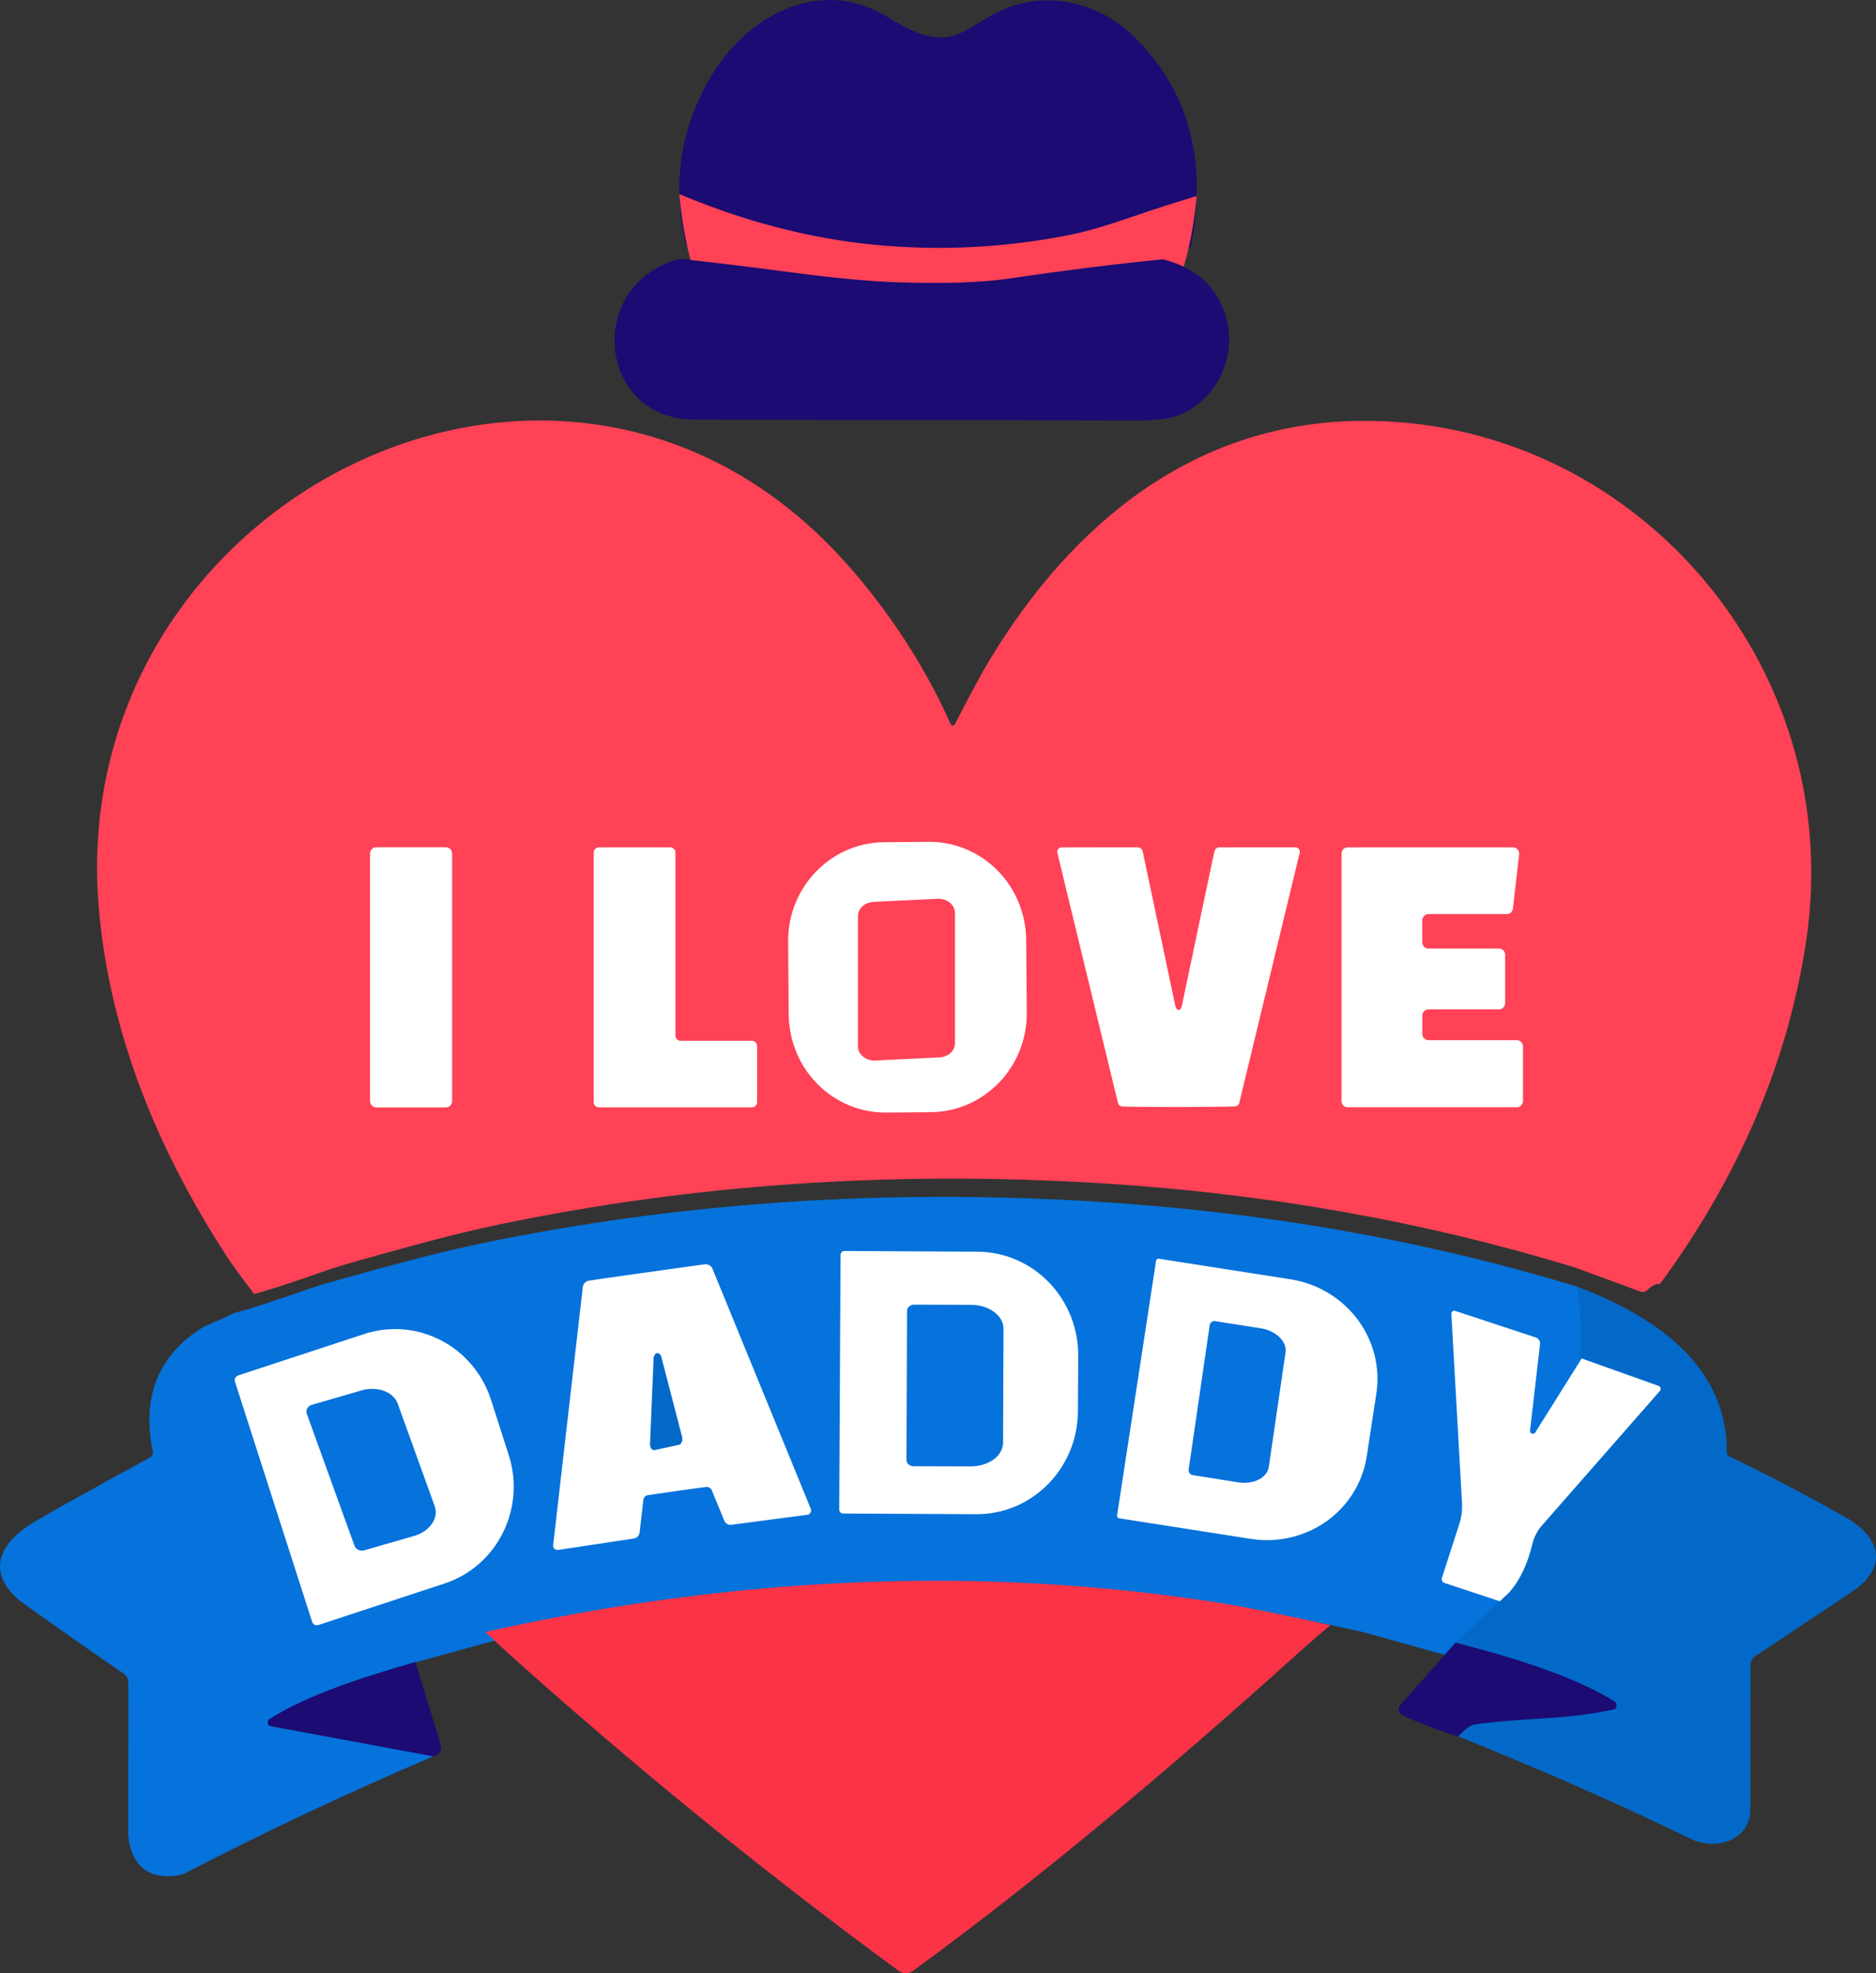
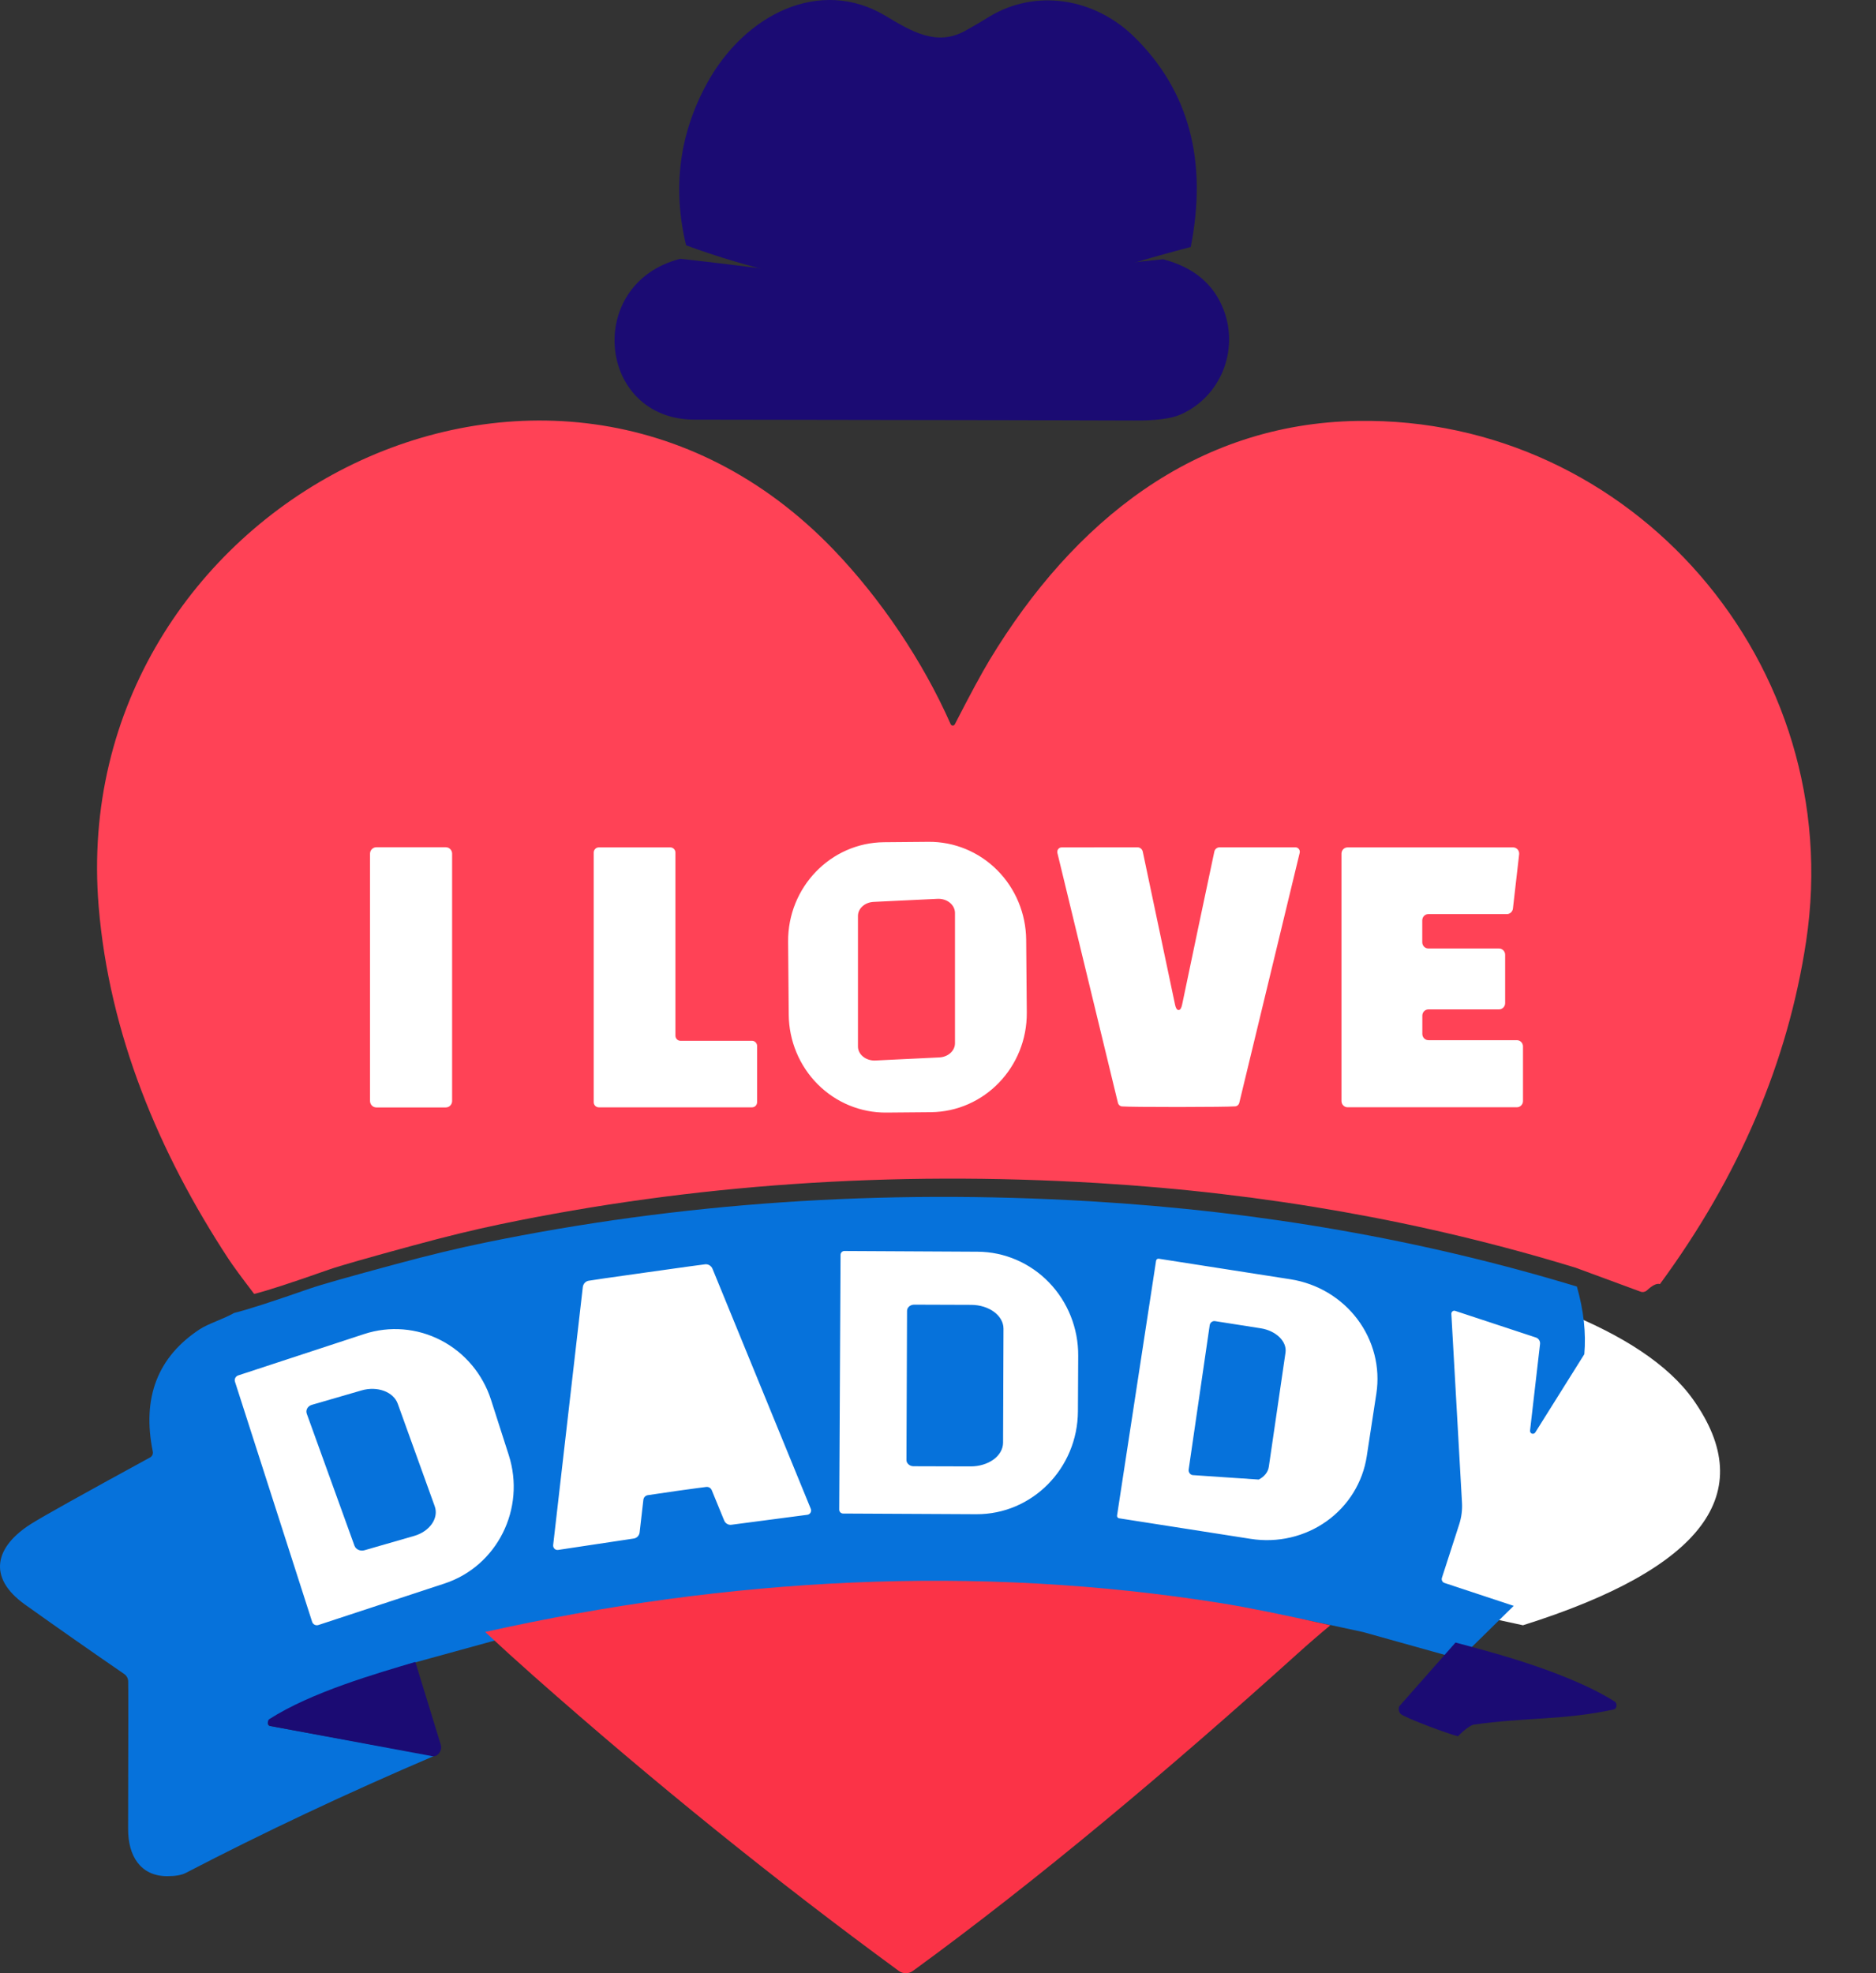
<svg xmlns="http://www.w3.org/2000/svg" width="58px" height="61px" viewBox="0 0 58 61" version="1.1">
  <rect x="0" y="0" width="58" height="61" fill="#333333" stroke="none" />
  <title>风格4</title>
  <g id="页面-1" stroke="none" stroke-width="1" fill="none" fill-rule="evenodd">
    <g id="父亲节效果" transform="translate(-303, -7611)">
      <g id="风格4" transform="translate(303, 7611)">
        <path d="M28.025,37.872 C36,37.643 49.251,38.911 52.343,43.261 C54.405,46.162 52.652,48.489 47.086,50.243 C40.083,48.691 34.214,47.915 29.48,47.915 C24.745,47.915 17.827,49.069 8.726,51.377 C6.597,45.749 5.533,42.935 5.533,42.935 C5.533,42.935 14.575,37.872 28.025,37.872 Z" id="路径-47" fill="#FFFFFF" />
        <path d="M10.034,37.511 C10.034,37.511 16.301,35.464 28.025,35.464 C35.841,35.464 42.832,35.976 49,37 C51.408,29.731 51.224,25.671 48.446,24.819 C44.28,23.542 26.919,24.819 26.919,24.819 C26.919,24.819 20.707,24.638 8.282,24.276 C9.45,33.099 10.034,37.511 10.034,37.511 Z" id="路径-27" fill="#FFFFFF" />
        <g id="风格4-2" fill-rule="nonzero">
          <g id="风格4">
            <path d="M36.814,7.635 C36.164,7.805 35.53,7.983 34.912,8.169 C34.117,8.41 33.481,8.572 33.003,8.655 C31.039,8.998 29.065,9.085 27.081,8.917 C25.144,8.753 23.188,8.308 21.212,7.584 C20.787,5.816 21,4.151 21.851,2.589 C23.021,0.442 25.35,-0.723 27.378,0.49 C28.195,0.981 28.957,1.434 29.831,0.958 C30.046,0.841 30.29,0.699 30.561,0.531 C32.018,-0.367 33.844,-0.061 35.069,1.142 C36.756,2.8 37.338,4.965 36.814,7.635 Z" id="路径" fill="#1B0B73" />
-             <path d="M37,6.06 C36.889,7.237 36.663,8.213 36.322,8.987 C34.792,9.205 33.246,9.477 31.684,9.806 C30.845,9.983 29.705,10.039 28.264,9.973 C27.414,9.934 26.314,9.787 24.967,9.534 C23.86,9.327 22.763,9.138 21.676,8.967 C21.336,8.188 21.111,7.199 21,6 C23.026,6.85 25.033,7.372 27.019,7.565 C29.053,7.763 31.078,7.66 33.092,7.258 C33.582,7.16 34.234,6.97 35.05,6.687 C35.683,6.468 36.333,6.259 37,6.06 Z" id="路径" fill="#FF4256" />
            <path d="M35.959,8.015 C36.912,8.263 37.538,8.791 37.839,9.599 C38.302,10.841 37.739,12.259 36.513,12.809 C36.212,12.945 35.713,13.008 35.017,12.999 C34.496,12.993 29.981,12.985 21.474,12.973 C18.472,12.971 18.055,8.755 21.036,8 C22.144,8.124 23.262,8.26 24.39,8.41 C25.762,8.593 26.882,8.699 27.749,8.727 C29.217,8.775 30.378,8.735 31.233,8.607 C32.825,8.369 34.4,8.172 35.959,8.015 Z" id="路径" fill="#1B0B73" />
            <path d="M51.32,39.696 C51.224,39.665 51.089,39.731 50.916,39.892 C50.863,39.94 50.789,39.955 50.723,39.931 L48.716,39.191 C44.036,37.756 39.107,36.883 33.929,36.572 C27.547,36.189 21.393,36.614 15.467,37.846 C14.659,38.014 13.77,38.231 12.798,38.496 C11.373,38.883 10.494,39.134 10.161,39.251 C9.006,39.658 8.238,39.908 7.858,40 C7.469,39.492 7.204,39.131 7.063,38.916 C4.91,35.633 3.378,31.966 3.051,28.027 C2.021,15.665 16.979,7.827 25.78,17.001 C27.226,18.51 28.527,20.431 29.39,22.384 C29.401,22.411 29.426,22.429 29.454,22.43 C29.482,22.431 29.509,22.415 29.521,22.389 C29.995,21.465 30.354,20.801 30.598,20.398 C33.18,16.129 36.944,13.09 41.982,13.012 C50.448,12.88 57.125,20.537 55.841,29.091 C55.28,32.821 53.773,36.356 51.32,39.696 Z M31.726,29.052 C31.719,28.242 31.397,27.468 30.831,26.9 C30.265,26.332 29.501,26.017 28.707,26.024 L27.332,26.036 C25.68,26.051 24.351,27.43 24.366,29.117 L24.385,31.366 C24.392,32.176 24.714,32.95 25.28,33.518 C25.846,34.086 26.61,34.401 27.404,34.394 L28.778,34.382 C30.431,34.367 31.759,32.987 31.745,31.301 L31.726,29.052 Z M13.978,26.39 C13.978,26.281 13.891,26.192 13.784,26.192 L11.635,26.192 C11.528,26.192 11.44,26.281 11.44,26.39 L11.44,34.036 C11.44,34.146 11.528,34.235 11.635,34.235 L13.784,34.235 C13.891,34.235 13.978,34.146 13.978,34.036 L13.978,26.39 Z M21.038,32.175 C20.952,32.175 20.882,32.104 20.882,32.016 L20.882,26.356 C20.882,26.314 20.865,26.273 20.836,26.243 C20.806,26.213 20.767,26.196 20.725,26.196 L18.513,26.196 C18.471,26.196 18.431,26.213 18.402,26.243 C18.373,26.273 18.356,26.314 18.356,26.356 L18.356,34.073 C18.356,34.161 18.426,34.232 18.513,34.232 L23.25,34.232 C23.337,34.232 23.407,34.161 23.407,34.073 L23.407,32.335 C23.407,32.293 23.39,32.252 23.361,32.222 C23.332,32.192 23.292,32.175 23.25,32.175 L21.038,32.175 Z M36.439,34.222 C37.41,34.22 37.992,34.214 38.184,34.202 C38.246,34.199 38.299,34.154 38.315,34.092 L40.182,26.365 C40.192,26.324 40.183,26.28 40.157,26.247 C40.132,26.214 40.093,26.194 40.051,26.194 L37.706,26.194 C37.627,26.194 37.559,26.25 37.543,26.328 C37.245,27.73 36.913,29.307 36.547,31.059 C36.524,31.169 36.488,31.223 36.439,31.223 C36.388,31.223 36.352,31.169 36.329,31.059 C35.961,29.307 35.628,27.73 35.331,26.328 C35.315,26.25 35.247,26.194 35.168,26.194 L32.822,26.196 C32.781,26.196 32.742,26.216 32.716,26.249 C32.691,26.282 32.682,26.326 32.691,26.367 L34.563,34.094 C34.579,34.156 34.632,34.201 34.694,34.204 C34.886,34.216 35.467,34.222 36.439,34.222 Z M46.967,26.41 C46.973,26.356 46.956,26.301 46.921,26.261 C46.885,26.22 46.834,26.196 46.781,26.196 L41.663,26.196 C41.559,26.196 41.475,26.282 41.475,26.388 L41.475,34.038 C41.475,34.144 41.559,34.23 41.663,34.23 L46.897,34.23 C47.001,34.23 47.086,34.144 47.086,34.038 L47.086,32.348 C47.086,32.242 47.001,32.156 46.897,32.156 L44.163,32.156 C44.059,32.156 43.974,32.07 43.974,31.964 L43.974,31.396 C43.974,31.29 44.059,31.204 44.163,31.204 L46.345,31.204 C46.449,31.204 46.534,31.118 46.534,31.012 L46.534,29.514 C46.534,29.408 46.449,29.322 46.345,29.322 L44.161,29.322 C44.057,29.322 43.972,29.236 43.972,29.13 L43.972,28.45 C43.972,28.344 44.057,28.258 44.161,28.258 L46.589,28.258 C46.684,28.257 46.764,28.184 46.775,28.087 L46.967,26.41 Z" id="形状" fill="#FF4256" />
            <path d="M29.041,32.689 L27.064,32.784 C26.924,32.791 26.786,32.748 26.684,32.665 C26.582,32.583 26.524,32.468 26.525,32.348 L26.525,28.318 C26.524,28.086 26.737,27.894 27.009,27.881 L28.985,27.786 C29.125,27.779 29.263,27.822 29.365,27.905 C29.467,27.988 29.525,28.102 29.525,28.223 L29.525,32.252 C29.525,32.484 29.312,32.676 29.041,32.689 Z" id="路径" fill="#FF4256" />
            <path d="M48.752,39.772 C48.962,40.506 49.039,41.204 48.982,41.864 L47.465,44.284 C47.442,44.318 47.4,44.332 47.362,44.319 C47.325,44.305 47.3,44.268 47.304,44.227 L47.613,41.549 C47.623,41.459 47.569,41.374 47.484,41.347 L44.989,40.524 C44.961,40.514 44.93,40.52 44.907,40.538 C44.883,40.556 44.87,40.585 44.871,40.615 L45.2,46.454 C45.213,46.678 45.184,46.903 45.116,47.117 L44.579,48.778 C44.559,48.844 44.594,48.913 44.659,48.935 L46.799,49.643 L45.127,51.287 L42.142,50.453 C40.724,50.14 39.612,49.92 38.806,49.793 C31.228,48.608 23.709,48.828 16.249,50.453 L12.631,51.448 C11.204,51.916 9.768,52.5 8.323,53.201 C8.292,53.217 8.274,53.251 8.279,53.286 C8.284,53.321 8.31,53.349 8.344,53.356 L13.421,54.283 C10.721,55.437 8.161,56.643 5.742,57.9 C5.612,57.968 5.417,58.001 5.158,58 C4.343,57.993 3.959,57.376 3.961,56.54 C3.968,53.605 3.969,52.081 3.963,51.97 C3.959,51.882 3.914,51.802 3.843,51.752 C2.8,51.035 1.777,50.319 0.774,49.604 C-0.414,48.755 -0.145,47.801 0.974,47.101 C1.335,46.874 2.557,46.192 4.64,45.055 C4.704,45.02 4.738,44.947 4.724,44.875 C4.385,43.208 4.872,41.946 6.182,41.088 C6.451,40.915 6.892,40.784 7.242,40.587 C7.629,40.494 8.408,40.243 9.582,39.833 C9.92,39.716 10.813,39.462 12.261,39.073 C13.248,38.806 14.152,38.588 14.973,38.419 C20.993,37.179 27.245,36.752 33.728,37.137 C38.99,37.45 43.997,38.328 48.752,39.772 Z M25.987,38.792 L25.946,46.669 C25.946,46.734 25.997,46.787 26.062,46.789 L30.181,46.81 C31.909,46.82 33.317,45.395 33.326,43.628 L33.335,41.912 C33.34,41.063 33.014,40.247 32.431,39.644 C31.848,39.041 31.054,38.699 30.224,38.695 L26.105,38.673 C26.04,38.673 25.987,38.726 25.987,38.792 Z M35.742,38.975 L34.536,46.849 C34.53,46.891 34.558,46.93 34.598,46.936 L38.672,47.573 C39.499,47.702 40.342,47.506 41.014,47.027 C41.686,46.548 42.133,45.825 42.256,45.018 L42.553,43.078 C42.676,42.271 42.466,41.446 41.969,40.784 C41.472,40.122 40.728,39.678 39.901,39.548 L35.828,38.912 C35.787,38.905 35.748,38.933 35.742,38.975 Z M20,39.333 C18.832,39.497 18.228,39.584 18.189,39.594 C18.099,39.615 18.031,39.691 18.019,39.785 L17.102,47.764 C17.098,47.806 17.113,47.848 17.142,47.877 C17.172,47.907 17.214,47.92 17.255,47.914 L19.594,47.562 C19.689,47.548 19.763,47.471 19.775,47.375 L19.891,46.365 C19.899,46.293 19.953,46.235 20.024,46.222 C20.12,46.206 20.422,46.162 20.931,46.089 C21.439,46.018 21.742,45.978 21.838,45.967 C21.909,45.96 21.977,46 22.005,46.067 L22.39,47.006 C22.427,47.096 22.52,47.15 22.615,47.136 L24.96,46.828 C25,46.823 25.037,46.799 25.058,46.763 C25.079,46.727 25.082,46.682 25.067,46.643 L22.027,39.22 C21.99,39.133 21.904,39.079 21.812,39.083 C21.773,39.085 21.169,39.168 20,39.333 Z M7.265,42.715 L9.65,50.136 C9.676,50.217 9.762,50.262 9.842,50.236 L13.739,48.954 C15.371,48.418 16.261,46.64 15.729,44.981 L15.181,43.274 C14.925,42.477 14.368,41.815 13.633,41.434 C12.897,41.052 12.044,40.983 11.26,41.24 L7.362,42.52 C7.324,42.533 7.292,42.561 7.274,42.597 C7.255,42.634 7.252,42.677 7.265,42.715 Z" id="形状" fill="#0672DB" />
-             <path d="M48.752,39.772 C51.842,40.938 53.387,42.637 53.387,44.87 C53.387,44.935 53.407,44.996 53.467,45.025 C54.62,45.577 55.81,46.2 57.035,46.892 C58.207,47.551 58.382,48.501 57.167,49.269 C57.149,49.281 56.18,49.926 54.26,51.206 C54.171,51.265 54.117,51.363 54.117,51.468 C54.117,54.259 54.116,55.754 54.115,55.951 C54.102,56.877 53.071,57.235 52.265,56.842 C49.91,55.695 47.504,54.653 45.078,53.674 C45.297,53.443 45.507,53.297 45.678,53.278 C47.066,53.125 48.433,52.937 49.781,52.714 C49.819,52.708 49.85,52.678 49.855,52.641 C49.861,52.604 49.841,52.567 49.806,52.551 C48.398,51.873 47,51.346 45.61,50.97 L45,50.777 L46.638,49.25 C46.975,48.884 47.22,48.378 47.375,47.735 C47.427,47.517 47.532,47.315 47.682,47.146 L51.317,43.001 C51.34,42.976 51.348,42.941 51.339,42.909 C51.33,42.876 51.304,42.851 51.271,42.84 L48.862,41.982 C48.862,41.293 48.911,40.682 48.752,39.772 Z" id="路径" fill="#0369C9" />
            <path d="M28.043,40.522 C28.045,40.417 28.142,40.332 28.262,40.332 L30.026,40.338 C30.579,40.34 31.026,40.67 31.025,41.076 L31.012,44.599 C31.011,44.794 30.905,44.981 30.717,45.119 C30.528,45.256 30.273,45.333 30.007,45.332 L28.243,45.327 C28.185,45.327 28.129,45.306 28.088,45.269 C28.046,45.232 28.024,45.183 28.025,45.131 L28.043,40.522 Z" id="路径" fill="#0672DB" />
-             <path d="M37.4,40.967 C37.413,40.884 37.487,40.828 37.567,40.841 L38.979,41.063 C39.205,41.098 39.413,41.197 39.557,41.337 C39.701,41.478 39.768,41.649 39.744,41.812 L39.228,45.342 C39.205,45.506 39.092,45.649 38.916,45.739 C38.739,45.83 38.512,45.861 38.285,45.825 L36.873,45.601 C36.835,45.595 36.8,45.574 36.777,45.541 C36.754,45.508 36.744,45.468 36.75,45.428 L37.4,40.967 Z" id="路径" fill="#0672DB" />
-             <path d="M20.097,44.64 L20.207,42 C20.21,41.915 20.253,41.845 20.311,41.832 C20.369,41.819 20.425,41.867 20.446,41.946 L21.089,44.422 C21.102,44.473 21.099,44.53 21.08,44.577 C21.062,44.624 21.029,44.656 20.992,44.664 L20.24,44.828 C20.203,44.836 20.165,44.82 20.137,44.783 C20.11,44.747 20.095,44.694 20.097,44.64 Z" id="路径" fill="#0369C9" />
+             <path d="M37.4,40.967 C37.413,40.884 37.487,40.828 37.567,40.841 L38.979,41.063 C39.205,41.098 39.413,41.197 39.557,41.337 C39.701,41.478 39.768,41.649 39.744,41.812 L39.228,45.342 C39.205,45.506 39.092,45.649 38.916,45.739 L36.873,45.601 C36.835,45.595 36.8,45.574 36.777,45.541 C36.754,45.508 36.744,45.468 36.75,45.428 L37.4,40.967 Z" id="路径" fill="#0672DB" />
            <path d="M9.484,43.702 C9.444,43.586 9.515,43.464 9.644,43.428 L11.181,42.982 C11.665,42.842 12.165,43.026 12.297,43.394 L13.44,46.563 C13.573,46.93 13.288,47.341 12.805,47.481 L11.265,47.925 C11.137,47.961 11.001,47.898 10.959,47.784 L9.484,43.702 Z" id="路径" fill="#0672DB" />
            <path d="M41.131,50.243 C40.806,50.511 40.467,50.804 40.114,51.122 C36.139,54.706 32.089,58.113 28.225,60.928 C28.095,61.024 27.919,61.024 27.787,60.928 C23.993,58.15 20.233,55.114 16.506,51.818 C15.994,51.365 15.492,50.909 15,50.45 C22.491,48.779 30.171,48.345 37.78,49.564 C38.59,49.695 39.707,49.921 41.131,50.243 Z" id="路径" fill="#FB3347" />
            <path d="M12.841,51.377 L13.627,53.935 C13.647,53.999 13.642,54.073 13.615,54.13 C13.547,54.272 13.443,54.321 13.302,54.278 L8.344,53.356 C8.312,53.346 8.287,53.308 8.282,53.261 C8.278,53.214 8.294,53.168 8.324,53.146 C9.628,52.309 11.65,51.73 12.841,51.377 Z" id="路径" fill="#1B0B73" />
            <path d="M45.078,53.674 C44.82,53.62 43.447,53.109 43.31,52.988 C43.25,52.935 43.228,52.836 43.257,52.752 L45,50.777 C45.554,50.935 48.304,51.584 49.921,52.601 C49.961,52.626 49.984,52.681 49.978,52.737 C49.971,52.792 49.936,52.837 49.892,52.846 C48.345,53.181 47.149,53.086 45.555,53.316 C45.474,53.336 45.285,53.456 45.078,53.674 Z" id="路径" fill="#1B0B73" />
          </g>
        </g>
      </g>
    </g>
  </g>
</svg>